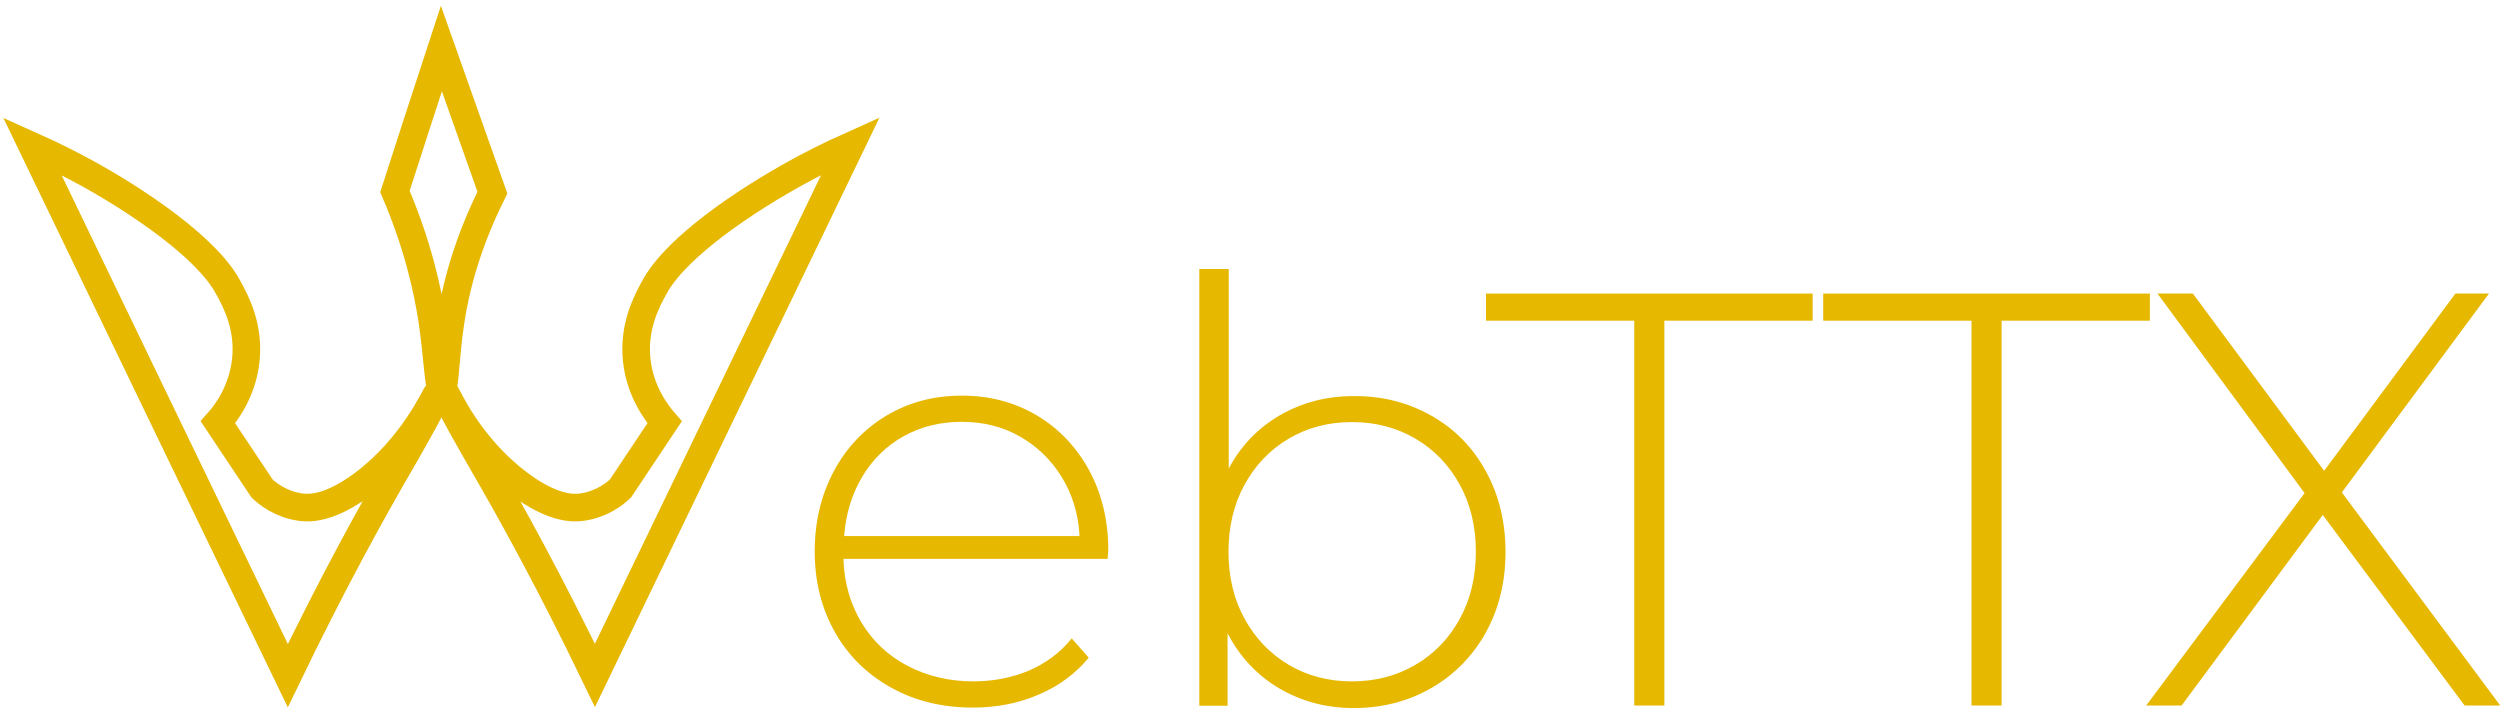
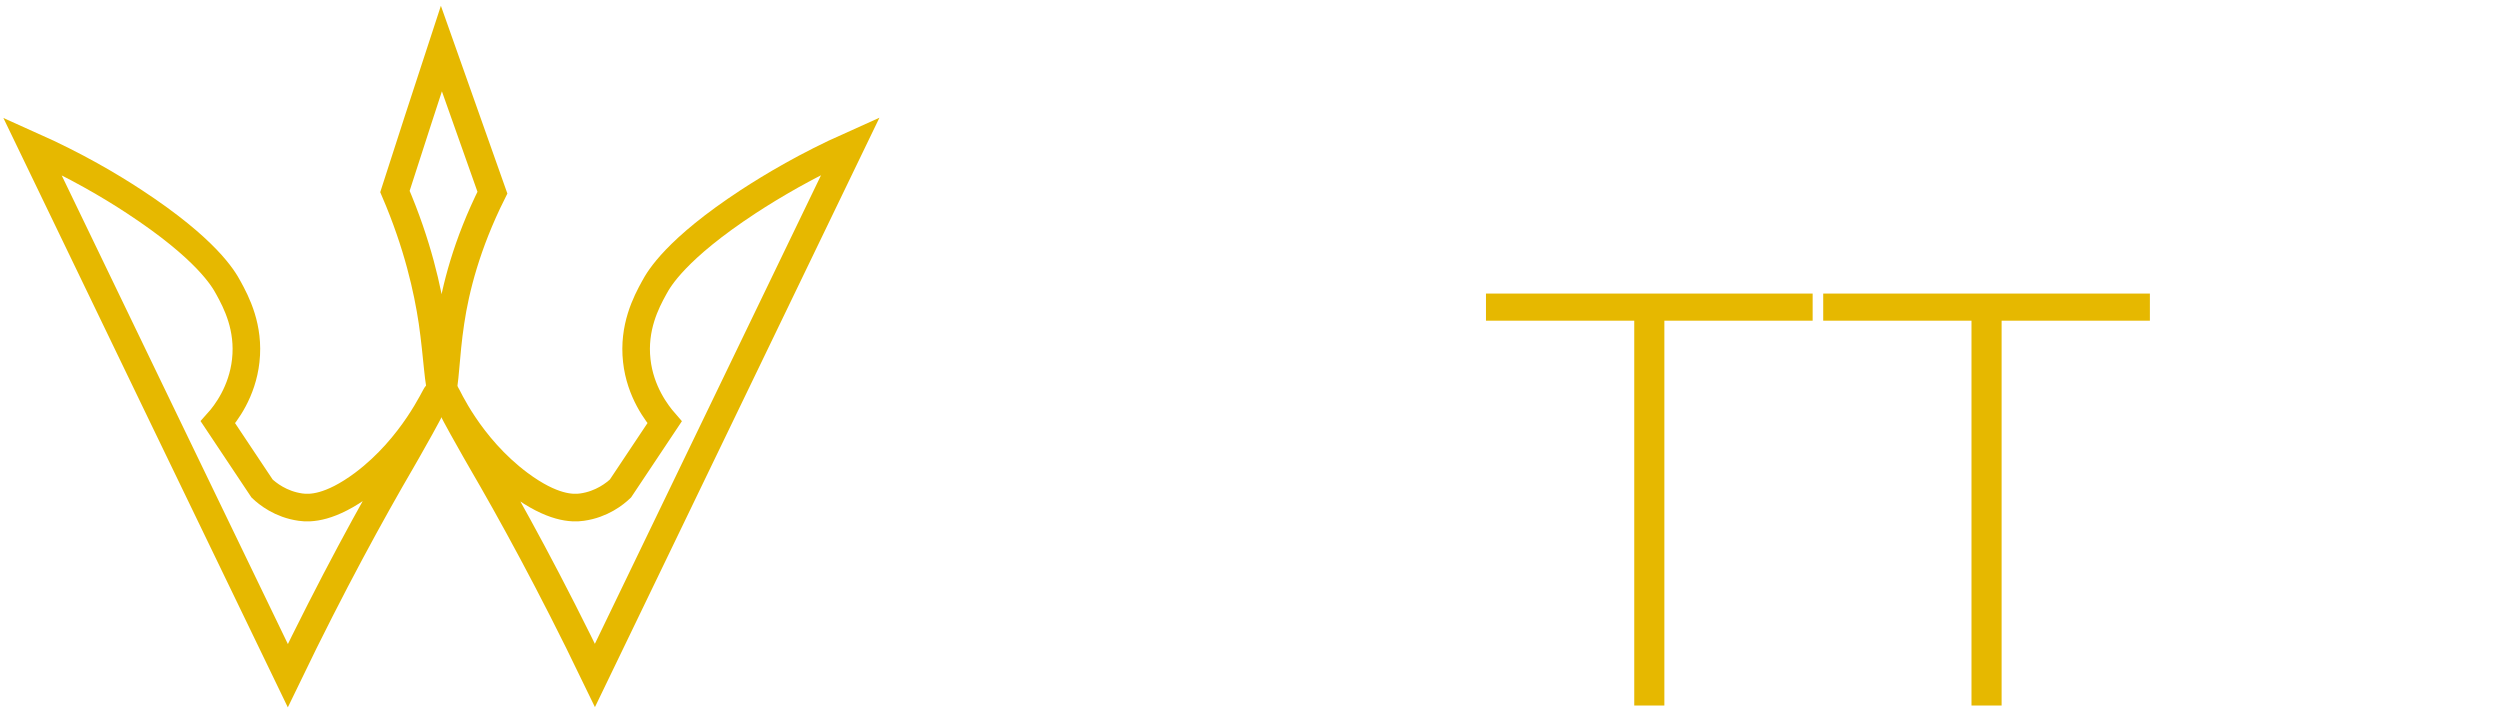
<svg xmlns="http://www.w3.org/2000/svg" version="1.1" id="Шар_1" x="0px" y="0px" viewBox="0 0 1087.5 308.9" style="enable-background:new 0 0 1087.5 308.9;" xml:space="preserve">
  <style type="text/css">
	.st0{fill:none;stroke:#E6B800;stroke-width:12;}
	.st1{fill:#E6B800;}
</style>
  <path class="st0" d="M225.9,210.5c14.4,10.7,23.1,10.7,27.3,10.1c8.6-1.2,14.4-5.9,16.7-8.1c6.4-9.6,12.8-19.2,19.2-28.8  c-3.4-3.9-10.6-13.3-12.1-26.8c-1.6-14.4,4-25.3,7.6-31.8c2.1-3.9,9.5-16.8,40.9-37.4c10.6-6.9,25.5-15.8,44.5-24.3  c-37.1,76.8-74.1,153.6-111.2,230.4c-19.3-40-36.6-71.4-49.6-93.7c0,0-16.2-28-15.1-28.6C194.3,171.4,203.9,194.1,225.9,210.5z" />
  <path class="st0" d="M158,210.5c-14.4,10.7-23.1,10.7-27.3,10.1c-8.6-1.2-14.4-5.9-16.7-8.1c-6.4-9.6-12.8-19.2-19.2-28.8  c3.5-3.9,10.6-13.3,12.1-26.8c1.6-14.4-4-25.3-7.6-31.8c-2.1-3.9-9.5-16.8-40.9-37.4C47.9,80.8,33,72,14,63.5  c37,76.8,74.1,153.6,111.2,230.4c19.3-40,36.6-71.4,49.6-93.7c0,0,16.2-28,15.1-28.6C189.5,171.4,179.9,194.1,158,210.5z" />
  <path class="st0" d="M192,21.1c7.4,20.9,14.8,41.8,22.2,62.7c-11.3,22.6-16.1,42-18.2,56.1c-2.3,15-2.4,29.5-3.8,29.5  s-1.9-14.4-4.1-29.5c-2.1-14-6.4-33.5-16.3-56.6C178.5,62.5,185.2,41.8,192,21.1z" />
  <g>
-     <path class="st1" d="M481.8,243.1H366.9c0.3,10.4,3,19.7,7.9,27.8c4.9,8.1,11.6,14.4,20.1,18.8c8.4,4.4,18,6.7,28.5,6.7   c8.7,0,16.8-1.6,24.2-4.7c7.4-3.2,13.6-7.8,18.6-14l7.4,8.4c-5.8,7-13.1,12.4-21.9,16.1c-8.8,3.8-18.3,5.6-28.5,5.6   c-13.3,0-25.2-2.9-35.6-8.7c-10.4-5.8-18.6-13.8-24.4-24.1s-8.8-21.9-8.8-35.1c0-13,2.8-24.6,8.3-34.9   c5.5-10.3,13.2-18.4,22.9-24.2c9.7-5.8,20.6-8.7,32.8-8.7c12.1,0,23,2.9,32.6,8.6c9.6,5.7,17.2,13.7,22.8,23.9   c5.5,10.2,8.3,21.8,8.3,34.8L481.8,243.1z M393,189.8c-7.5,4.2-13.5,10.1-18,17.7c-4.5,7.6-7.1,16.2-7.8,25.7h102.4   c-0.5-9.6-3.1-18.1-7.7-25.6c-4.6-7.5-10.7-13.4-18.2-17.7c-7.5-4.3-16-6.4-25.3-6.4C408.9,183.5,400.5,185.6,393,189.8z" />
-     <path class="st1" d="M622.6,180.8c10.1,5.7,18,13.7,23.7,24.1c5.7,10.3,8.6,22.1,8.6,35.2c0,13.1-2.9,24.8-8.6,35.1   c-5.7,10.2-13.6,18.3-23.7,24.1c-10.1,5.8-21.3,8.7-33.8,8.7c-11.9,0-22.7-2.9-32.4-8.6c-9.6-5.7-17.1-13.7-22.4-23.9v31.5h-12.3   v-190h12.8v86.8c5.3-9.9,12.7-17.6,22.3-23.2c9.6-5.5,20.2-8.3,32-8.3C601.3,172.2,612.5,175.1,622.6,180.8z M615.7,289.2   c8.2-4.8,14.6-11.4,19.3-20c4.7-8.5,7-18.3,7-29.2c0-10.9-2.3-20.6-7-29.2c-4.7-8.5-11.1-15.2-19.3-20c-8.2-4.8-17.4-7.2-27.6-7.2   c-10.2,0-19.4,2.4-27.5,7.2c-8.1,4.8-14.5,11.4-19.2,20c-4.7,8.5-7,18.3-7,29.2c0,10.9,2.3,20.7,7,29.2c4.7,8.5,11.1,15.2,19.2,20   c8.1,4.8,17.3,7.2,27.5,7.2C598.3,296.4,607.5,294,615.7,289.2z" />
    <path class="st1" d="M710.9,139.5h-64.5v-11.8h142.1v11.8H724v167.4h-13.1V139.5z" />
    <path class="st1" d="M857.6,139.5h-64.5v-11.8h142.1v11.8h-64.5v167.4h-13.1V139.5z" />
-     <path class="st1" d="M1072.1,306.9l-61.7-82.9L949,306.9h-15.4l68.9-92.4l-64-86.8h15.4l57.1,77.1l57.1-77.1h14.6l-64,86.5   l68.9,92.7H1072.1z" />
  </g>
</svg>